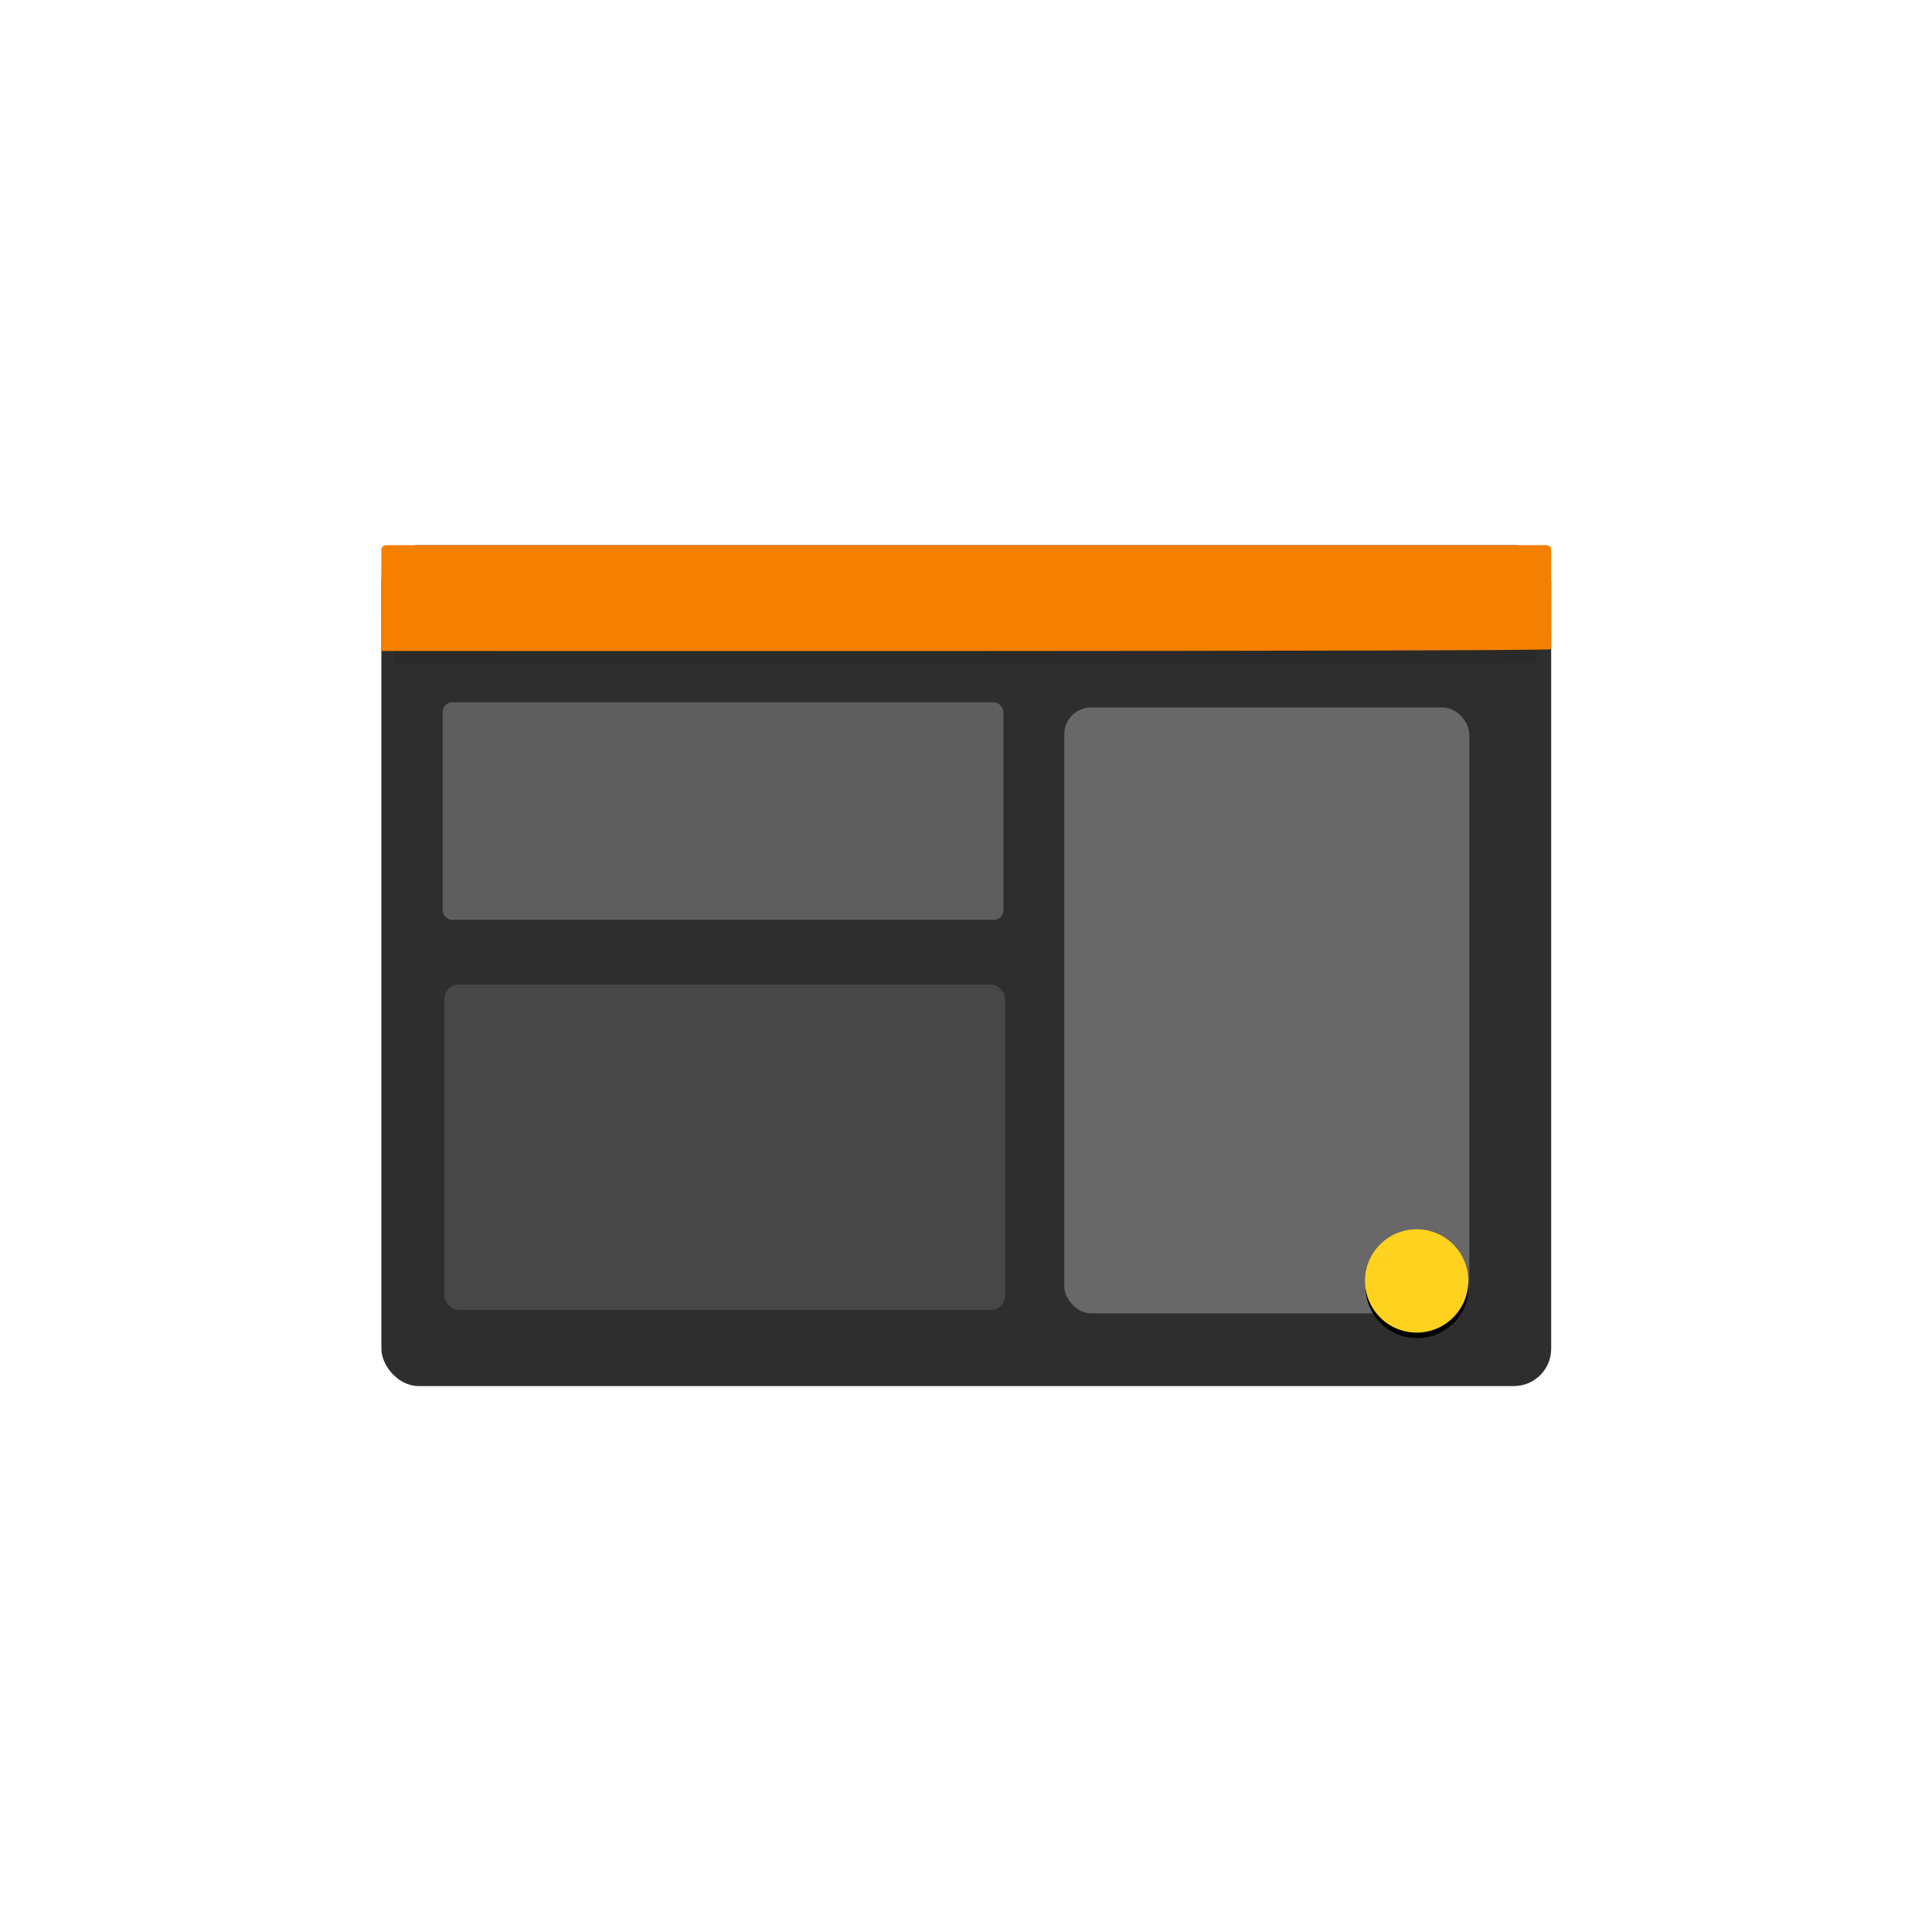
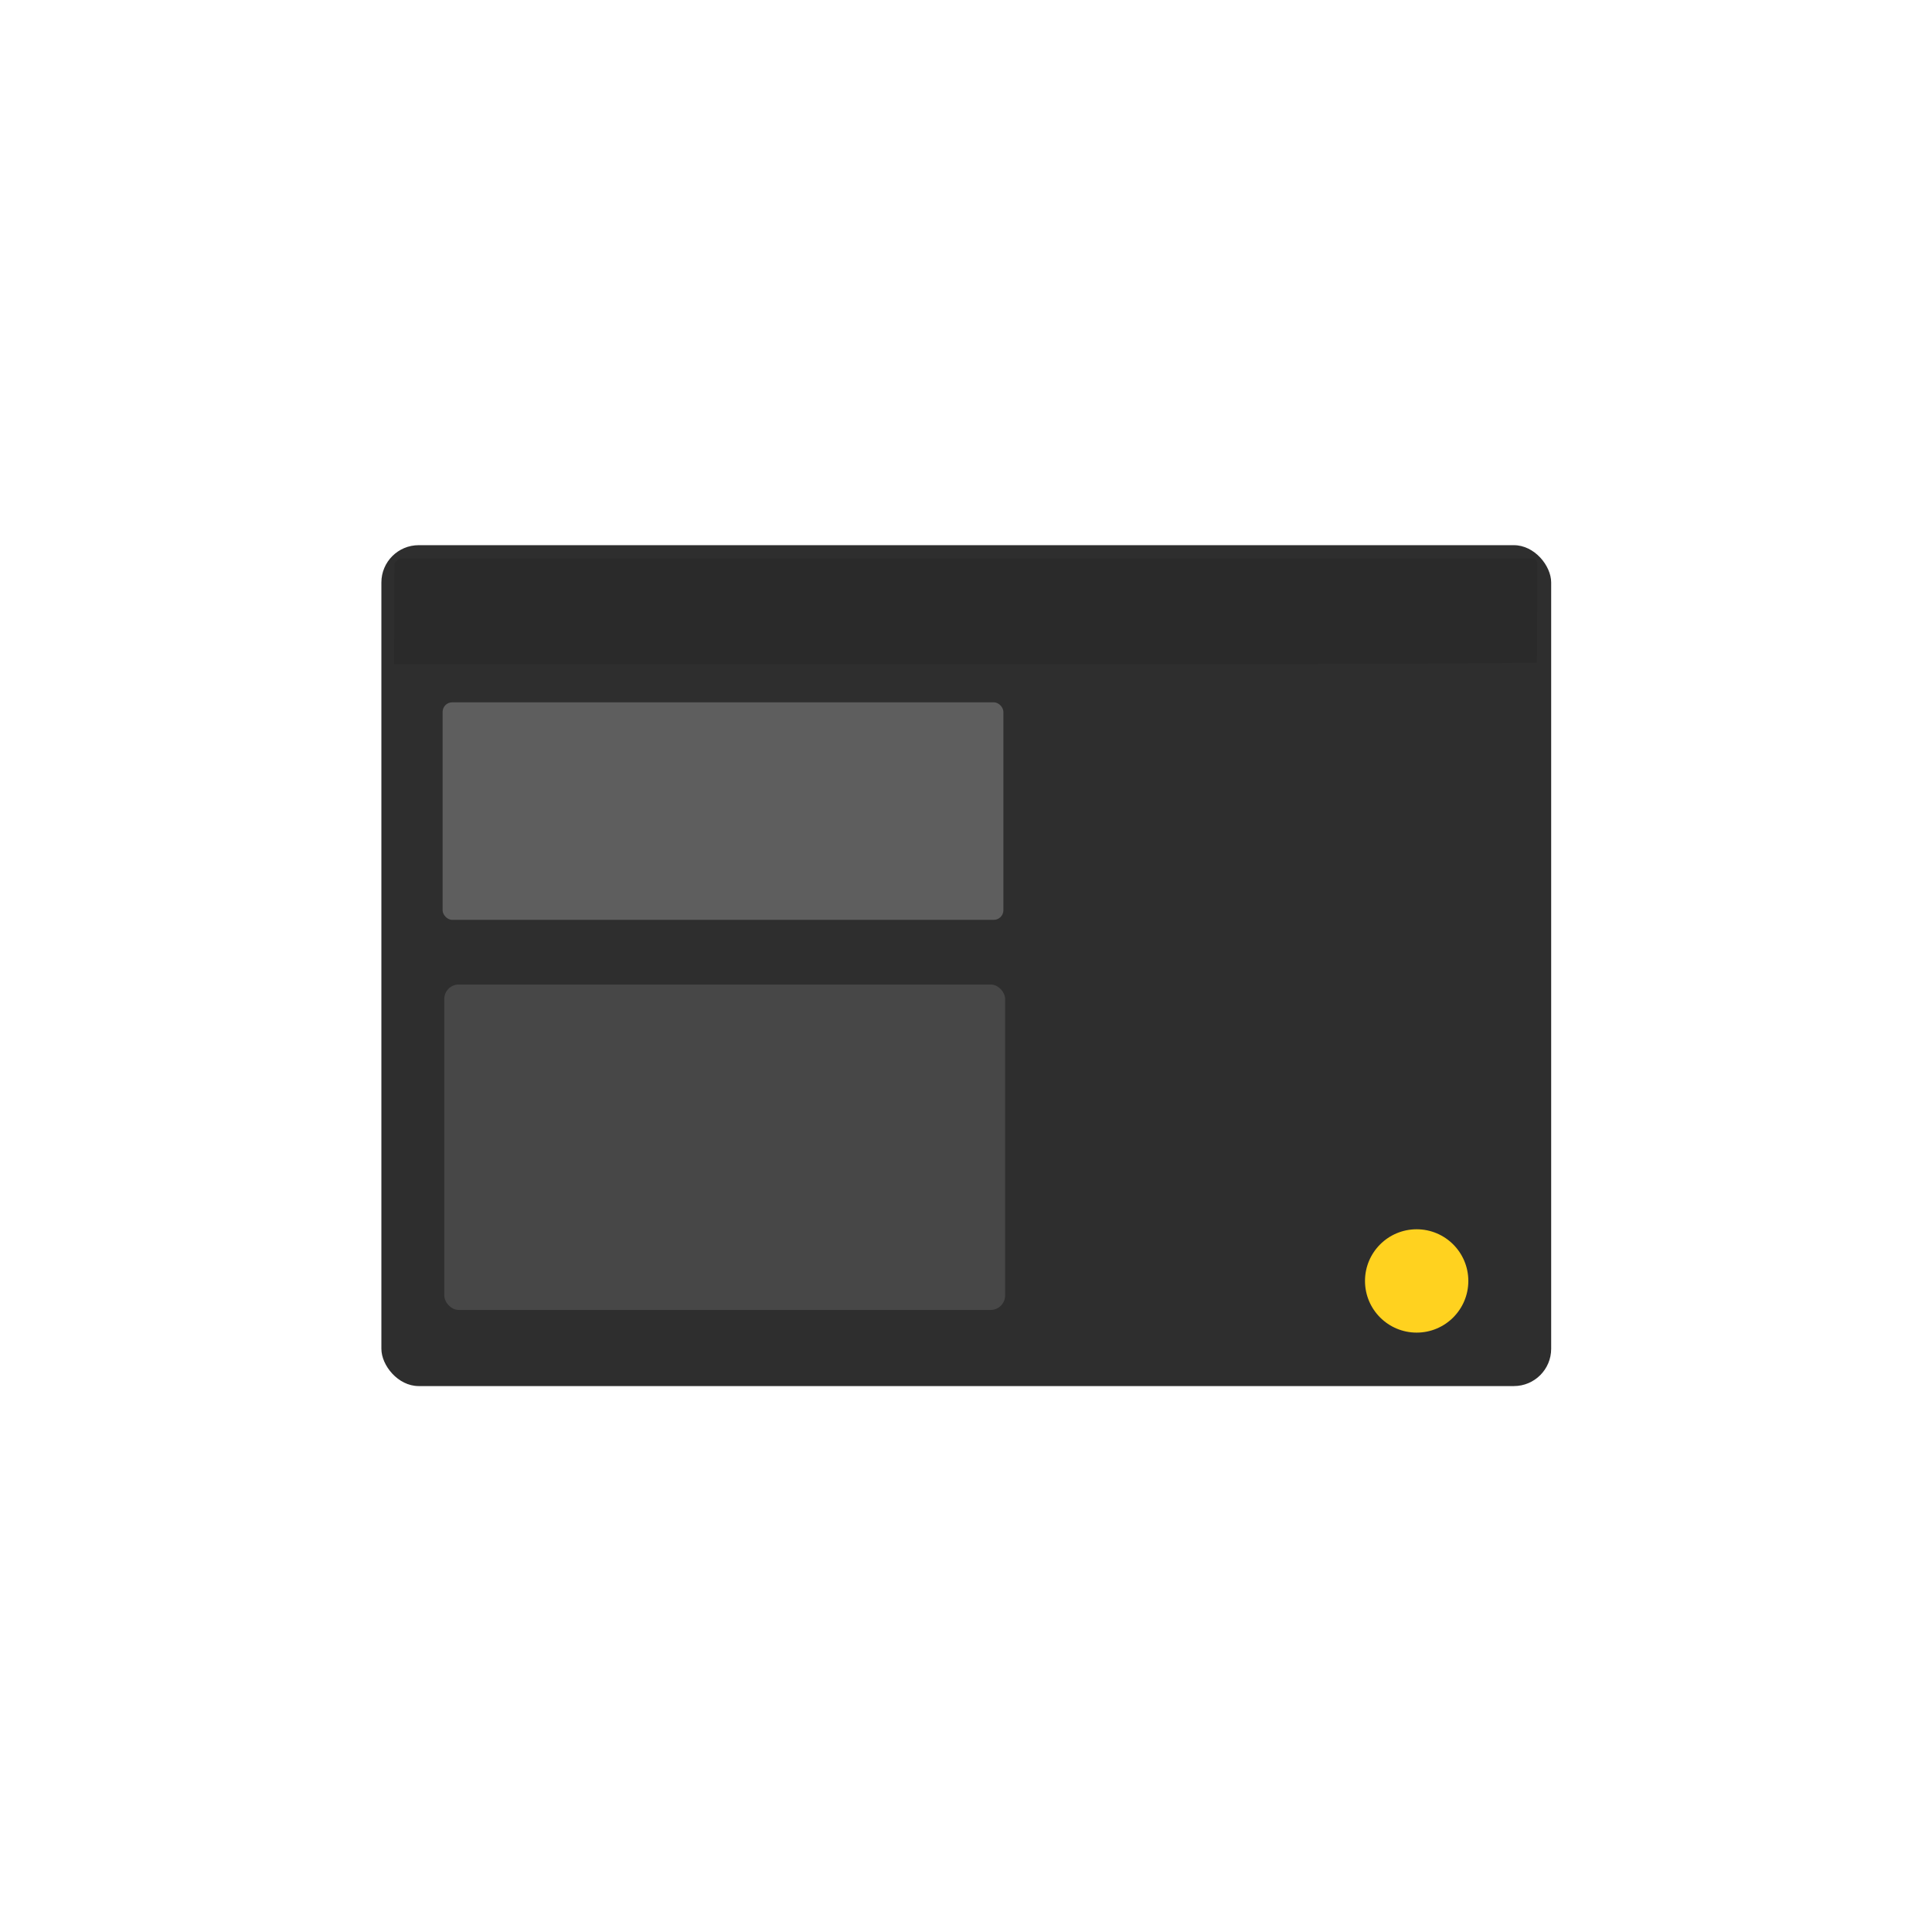
<svg xmlns="http://www.w3.org/2000/svg" xmlns:ns1="http://www.inkscape.org/namespaces/inkscape" xmlns:ns2="http://sodipodi.sourceforge.net/DTD/sodipodi-0.dtd" width="256" height="256" viewBox="0 0 256 256" id="svg2" version="1.1" ns1:version="0.91 r13725" ns2:docname="graphics_icon.svg" ns1:export-filename="C:\wamp\www\stefanschindler.local\graphics\graphics_icon.png" ns1:export-xdpi="90" ns1:export-ydpi="90">
  <defs id="defs4">
    <filter ns1:collect="always" style="color-interpolation-filters:sRGB" id="filter4697" x="-0.14" width="1.281" y="-0.14" height="1.281">
      <feGaussianBlur ns1:collect="always" stdDeviation="0.637" id="feGaussianBlur4699" />
    </filter>
    <filter ns1:collect="always" style="color-interpolation-filters:sRGB" id="filter4811" x="-0.005" width="1.01" y="-0.057" height="1.115">
      <feGaussianBlur ns1:collect="always" stdDeviation="0.266" id="feGaussianBlur4813" />
    </filter>
  </defs>
  <ns2:namedview id="base" pagecolor="#f8004f" bordercolor="#666666" borderopacity="1.0" ns1:pageopacity="0" ns1:pageshadow="2" ns1:zoom="1.979899" ns1:cx="10.994451" ns1:cy="128.52075" ns1:document-units="px" ns1:current-layer="layer1" showgrid="false" ns1:window-width="1600" ns1:window-height="837" ns1:window-x="-8" ns1:window-y="-8" ns1:window-maximized="1" units="px" showguides="true" ns1:guide-bbox="true" ns1:snap-to-guides="true" ns1:snap-bbox="true">
    <ns2:guide position="50,310.714" orientation="1,0" id="guide4875" ns1:label="" ns1:color="rgb(0,0,255)" />
    <ns2:guide position="292.944,50" orientation="0,1" id="guide4877" ns1:label="" ns1:color="rgb(0,0,255)" />
    <ns2:guide position="269.286,206" orientation="0,1" id="guide4879" ns1:label="" ns1:color="rgb(0,0,255)" />
    <ns2:guide position="206,330" orientation="1,0" id="guide4881" ns1:label="" ns1:color="rgb(0,0,255)" />
  </ns2:namedview>
  <g ns1:label="Layer 1" ns1:groupmode="layer" id="layer1" transform="translate(0,-796.362)">
    <g id="g4911" transform="matrix(1.258,0,0,1.258,361.187,-23.639)">
      <rect ry="3.929" y="709.253" x="-246.941" height="88.571" width="123.214" id="rect4650" style="opacity:1;fill:#2e2e2e;fill-opacity:1;stroke:none;stroke-width:4.6;stroke-linecap:butt;stroke-linejoin:bevel;stroke-miterlimit:4;stroke-dasharray:13.8, 4.6;stroke-dashoffset:0;stroke-opacity:1" />
-       <path transform="matrix(0.977,0,0,1,-554.719,106.148)" style="opacity:0.278;fill:#000000;fill-opacity:1;stroke:none;stroke-width:4.6;stroke-linecap:butt;stroke-linejoin:bevel;stroke-miterlimit:4;stroke-dasharray:13.8, 4.6;stroke-dashoffset:0;stroke-opacity:1;filter:url(#filter4811)" d="m 316.918,604.505 122.235,0 c 0.271,0 0.49,0.218 0.49,0.49 l -0.024,10.465 c 0,0.271 -123.23,0.189 -123.23,0.189 l 0.039,-10.655 c 10e-4,-0.271 0.218,-0.49 0.49,-0.49 z" id="path4701" ns1:connector-curvature="0" ns2:nodetypes="cssccssc" />
-       <path ns2:nodetypes="cssccssc" ns1:connector-curvature="0" id="rect4652" d="m -246.452,709.253 122.235,0 c 0.271,0 0.49,0.218 0.49,0.49 l -0.024,10.465 c 0,0.271 -123.23,0.189 -123.23,0.189 l 0.039,-10.655 c 10e-4,-0.271 0.218,-0.49 0.49,-0.49 z" style="opacity:1;fill:#f57f00;fill-opacity:1;stroke:none;stroke-width:4.6;stroke-linecap:butt;stroke-linejoin:bevel;stroke-miterlimit:4;stroke-dasharray:13.8, 4.6;stroke-dashoffset:0;stroke-opacity:1" />
+       <path transform="matrix(0.977,0,0,1,-554.719,106.148)" style="opacity:0.278;fill:#000000;fill-opacity:1;stroke:none;stroke-width:4.6;stroke-linecap:butt;stroke-linejoin:bevel;stroke-miterlimit:4;stroke-dasharray:13.8, 4.6;stroke-dashoffset:0;stroke-opacity:1;filter:url(#filter4811)" d="m 316.918,604.505 122.235,0 c 0.271,0 0.49,0.218 0.49,0.49 l -0.024,10.465 c 0,0.271 -123.23,0.189 -123.23,0.189 l 0.039,-10.655 z" id="path4701" ns1:connector-curvature="0" ns2:nodetypes="cssccssc" />
      <rect style="opacity:1;fill:#5e5e5e;fill-opacity:1;stroke:none;stroke-width:4.6;stroke-linecap:butt;stroke-linejoin:bevel;stroke-miterlimit:4;stroke-dasharray:13.8, 4.6;stroke-dashoffset:0;stroke-opacity:1" id="rect4657" width="59.07" height="22.912" x="-240.493" y="725.804" ry="1.016" />
-       <rect ry="2.831" y="726.339" x="-175.011" height="63.823" width="42.655" id="rect4659" style="opacity:1;fill:#686868;fill-opacity:1;stroke:none;stroke-width:4.6;stroke-linecap:butt;stroke-linejoin:bevel;stroke-miterlimit:4;stroke-dasharray:13.8, 4.6;stroke-dashoffset:0;stroke-opacity:1" />
      <rect ry="1.52" y="755.529" x="-240.314" height="34.276" width="59.07" id="rect4661" style="opacity:1;fill:#474747;fill-opacity:1;stroke:none;stroke-width:4.6;stroke-linecap:butt;stroke-linejoin:bevel;stroke-miterlimit:4;stroke-dasharray:13.8, 4.6;stroke-dashoffset:0;stroke-opacity:1" />
-       <circle transform="matrix(1,0,0,1,-563.323,105.324)" style="opacity:1;fill:#000000;fill-opacity:1;stroke:none;stroke-width:4.6;stroke-linecap:butt;stroke-linejoin:bevel;stroke-miterlimit:4;stroke-dasharray:13.8, 4.6;stroke-dashoffset:0;stroke-opacity:1;filter:url(#filter4697)" id="circle4663" cx="425.475" cy="682.002" r="5.442" />
      <circle r="5.442" cy="786.751" cx="-137.895" id="path4655" style="opacity:1;fill:#ffd21f;fill-opacity:1;stroke:none;stroke-width:4.6;stroke-linecap:butt;stroke-linejoin:bevel;stroke-miterlimit:4;stroke-dasharray:13.8, 4.6;stroke-dashoffset:0;stroke-opacity:1" />
    </g>
  </g>
</svg>